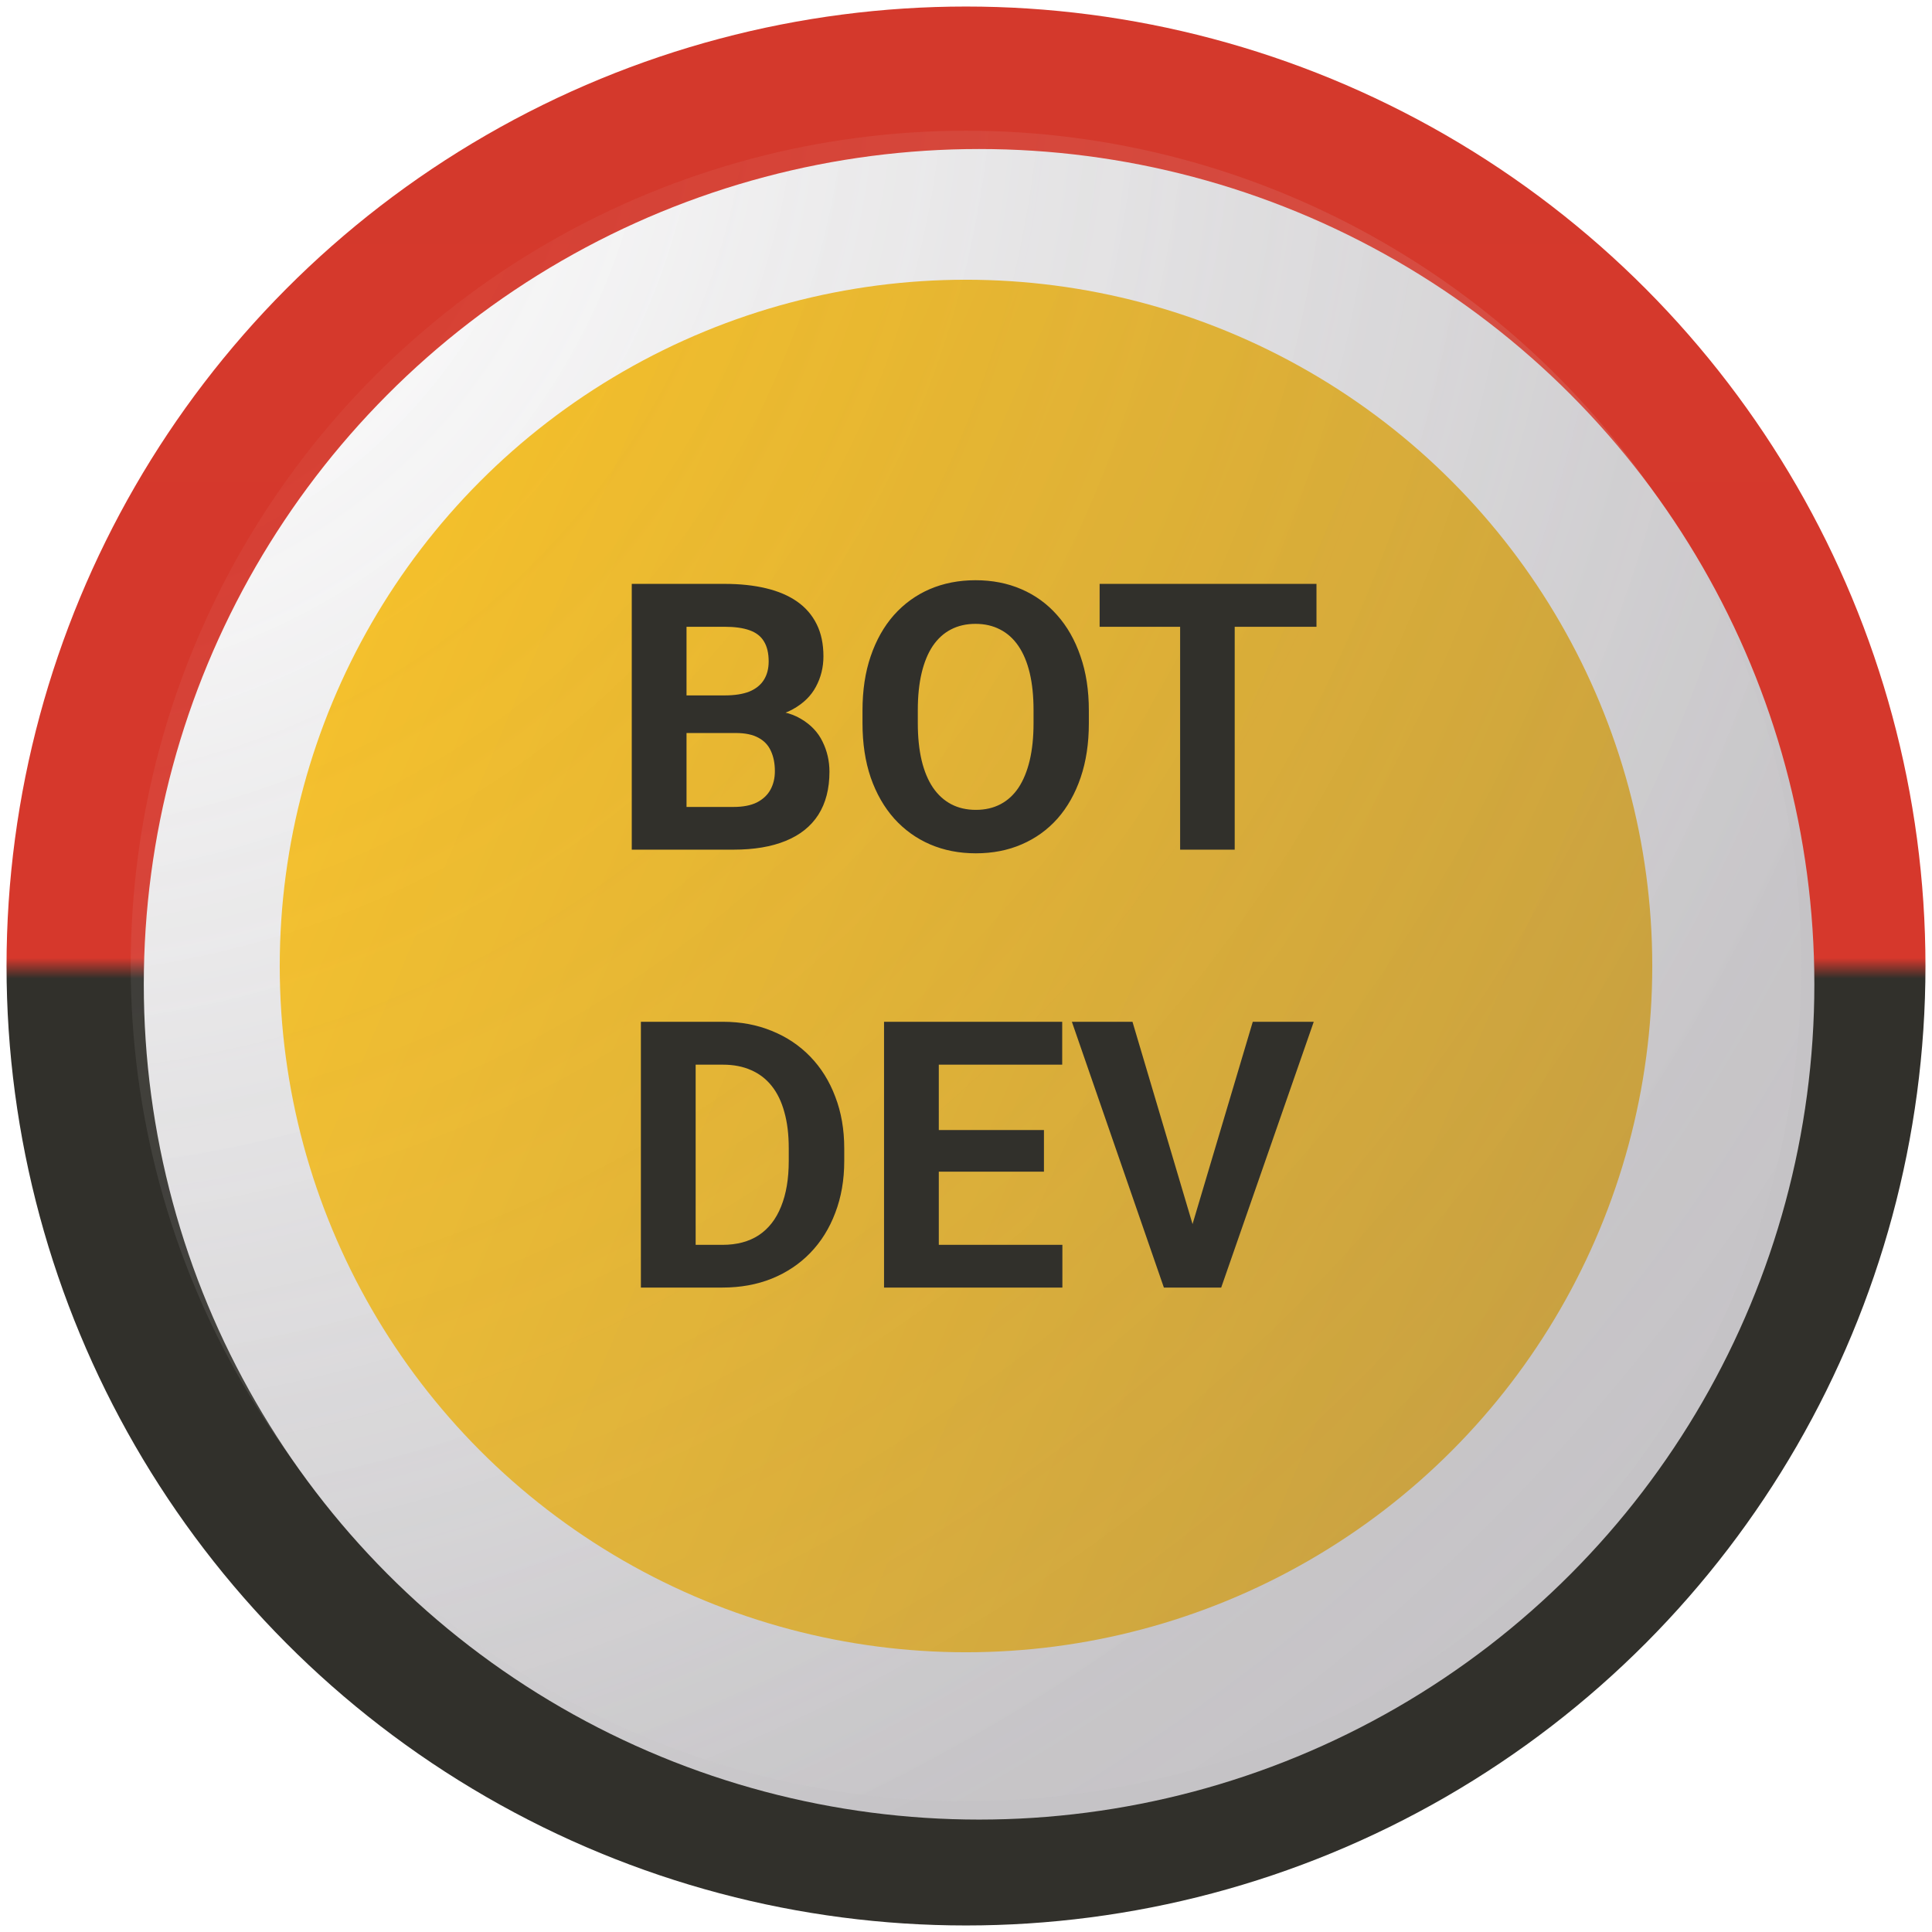
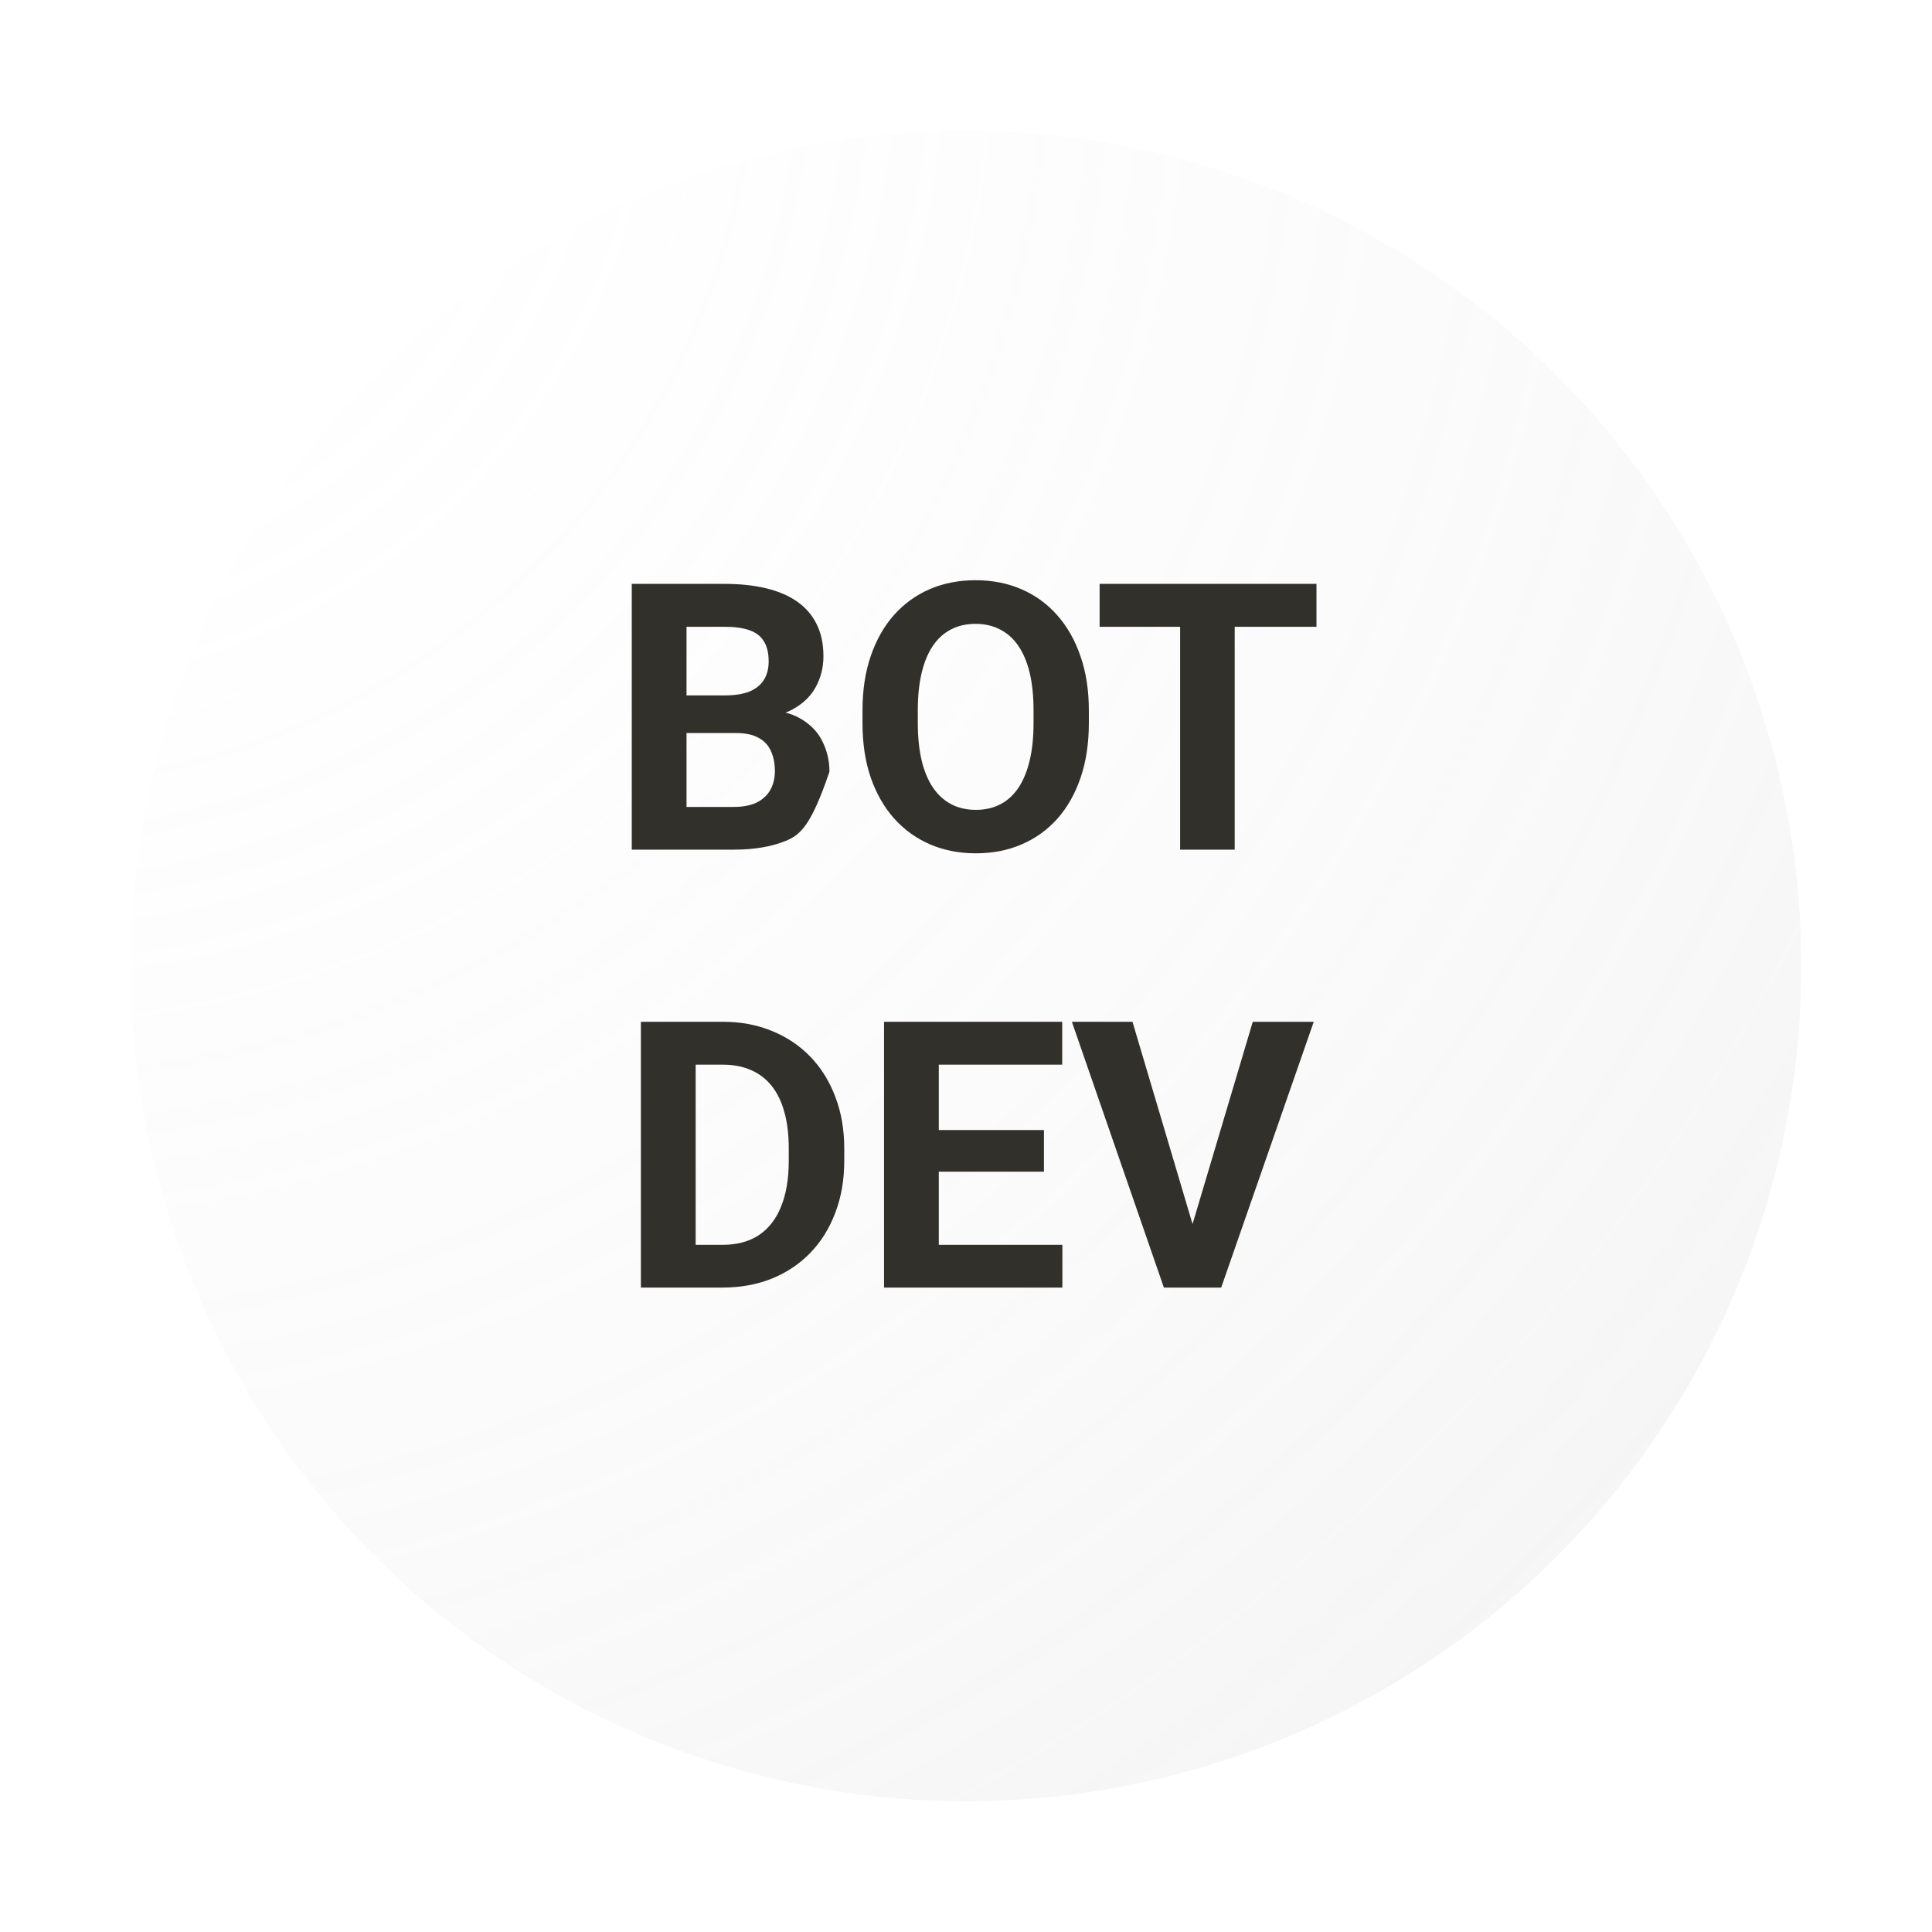
<svg xmlns="http://www.w3.org/2000/svg" width="1478" height="1478" viewBox="0 0 1478 1478" fill="none">
-   <circle cx="739" cy="739" r="734" fill="url(#paint0_linear_427_808)" />
  <g filter="url(#filter0_dd_427_808)">
-     <circle cx="739" cy="739" r="639" fill="url(#paint1_radial_427_808)" />
-   </g>
-   <circle cx="739" cy="739" r="525" fill="url(#paint2_linear_427_808)" />
+     </g>
  <g filter="url(#filter1_f_427_808)">
    <circle cx="739" cy="739" r="639" fill="url(#paint3_radial_427_808)" fill-opacity="0.2" />
  </g>
-   <path d="M562.903 560.765H510.675L510.396 531.997H554.245C561.972 531.997 568.303 531.02 573.237 529.064C578.172 527.016 581.849 524.084 584.27 520.267C586.783 516.356 588.04 511.608 588.04 506.022C588.04 499.692 586.83 494.571 584.409 490.661C582.082 486.751 578.404 483.911 573.377 482.143C568.443 480.374 562.065 479.489 554.245 479.489H525.198V650H483.304V446.672H554.245C566.069 446.672 576.635 447.789 585.945 450.023C595.348 452.258 603.308 455.656 609.825 460.218C616.342 464.78 621.323 470.552 624.768 477.534C628.212 484.424 629.935 492.616 629.935 502.112C629.935 510.491 628.026 518.218 624.209 525.294C620.485 532.369 614.573 538.142 606.474 542.61C598.467 547.079 587.993 549.546 575.053 550.012L562.903 560.765ZM561.088 650H499.224L515.562 617.322H561.088C568.443 617.322 574.448 616.159 579.103 613.831C583.757 611.41 587.202 608.152 589.437 604.056C591.671 599.959 592.788 595.258 592.788 589.951C592.788 583.993 591.764 578.826 589.716 574.45C587.761 570.075 584.595 566.723 580.22 564.396C575.844 561.975 570.072 560.765 562.903 560.765H522.545L522.824 531.997H573.098L582.733 543.309C595.116 543.122 605.077 545.31 612.618 549.872C620.252 554.341 625.792 560.16 629.236 567.328C632.774 574.497 634.543 582.177 634.543 590.37C634.543 603.404 631.703 614.39 626.024 623.327C620.345 632.172 612.013 638.828 601.027 643.297C590.135 647.766 576.822 650 561.088 650ZM832.983 543.588V553.224C832.983 568.678 830.889 582.55 826.699 594.839C822.51 607.128 816.598 617.602 808.964 626.26C801.33 634.825 792.206 641.388 781.593 645.95C771.073 650.512 759.389 652.793 746.541 652.793C733.786 652.793 722.103 650.512 711.489 645.95C700.969 641.388 691.845 634.825 684.118 626.26C676.391 617.602 670.386 607.128 666.104 594.839C661.914 582.55 659.819 568.678 659.819 553.224V543.588C659.819 528.04 661.914 514.169 666.104 501.973C670.293 489.684 676.205 479.21 683.839 470.552C691.566 461.894 700.69 455.284 711.21 450.722C721.823 446.16 733.507 443.879 746.262 443.879C759.109 443.879 770.793 446.16 781.313 450.722C791.927 455.284 801.05 461.894 808.685 470.552C816.412 479.21 822.37 489.684 826.56 501.973C830.842 514.169 832.983 528.04 832.983 543.588ZM790.67 553.224V543.309C790.67 532.509 789.692 523.013 787.737 514.82C785.782 506.628 782.896 499.738 779.079 494.152C775.262 488.566 770.607 484.377 765.114 481.584C759.621 478.698 753.337 477.255 746.262 477.255C739.186 477.255 732.902 478.698 727.409 481.584C722.009 484.377 717.401 488.566 713.584 494.152C709.86 499.738 707.021 506.628 705.065 514.82C703.11 523.013 702.133 532.509 702.133 543.309V553.224C702.133 563.93 703.11 573.426 705.065 581.712C707.021 589.905 709.907 596.84 713.724 602.52C717.541 608.105 722.196 612.341 727.688 615.228C733.181 618.114 739.465 619.557 746.541 619.557C753.617 619.557 759.901 618.114 765.394 615.228C770.886 612.341 775.495 608.105 779.219 602.52C782.943 596.84 785.782 589.905 787.737 581.712C789.692 573.426 790.67 563.93 790.67 553.224ZM944.562 446.672V650H902.808V446.672H944.562ZM1007.12 446.672V479.489H841.223V446.672H1007.12ZM552.709 985H508.44L508.72 952.322H552.709C563.695 952.322 572.958 949.855 580.499 944.921C588.04 939.894 593.719 932.585 597.536 922.996C601.446 913.407 603.401 901.816 603.401 888.224V878.309C603.401 867.882 602.284 858.711 600.05 850.798C597.909 842.884 594.697 836.228 590.414 830.828C586.132 825.428 580.871 821.379 574.634 818.679C568.396 815.886 561.228 814.489 553.128 814.489H507.603V781.672H553.128C566.72 781.672 579.149 783.999 590.414 788.654C601.772 793.216 611.594 799.78 619.88 808.345C628.166 816.91 634.543 827.151 639.012 839.067C643.574 850.891 645.854 864.064 645.854 878.588V888.224C645.854 902.654 643.574 915.827 639.012 927.744C634.543 939.661 628.166 949.902 619.88 958.467C611.687 966.939 601.865 973.502 590.414 978.157C579.056 982.719 566.488 985 552.709 985ZM532.181 781.672V985H490.286V781.672H532.181ZM812.734 952.322V985H704.507V952.322H812.734ZM718.192 781.672V985H676.298V781.672H718.192ZM798.63 864.483V896.323H704.507V864.483H798.63ZM812.595 781.672V814.489H704.507V781.672H812.595ZM910.488 942.547L958.388 781.672H1005.03L934.229 985H903.506L910.488 942.547ZM866.359 781.672L914.119 942.547L921.381 985H890.379L819.996 781.672H866.359Z" fill="#31302B" />
+   <path d="M562.903 560.765H510.675L510.396 531.997H554.245C561.972 531.997 568.303 531.02 573.237 529.064C578.172 527.016 581.849 524.084 584.27 520.267C586.783 516.356 588.04 511.608 588.04 506.022C588.04 499.692 586.83 494.571 584.409 490.661C582.082 486.751 578.404 483.911 573.377 482.143C568.443 480.374 562.065 479.489 554.245 479.489H525.198V650H483.304V446.672H554.245C566.069 446.672 576.635 447.789 585.945 450.023C595.348 452.258 603.308 455.656 609.825 460.218C616.342 464.78 621.323 470.552 624.768 477.534C628.212 484.424 629.935 492.616 629.935 502.112C629.935 510.491 628.026 518.218 624.209 525.294C620.485 532.369 614.573 538.142 606.474 542.61C598.467 547.079 587.993 549.546 575.053 550.012L562.903 560.765ZM561.088 650H499.224L515.562 617.322H561.088C568.443 617.322 574.448 616.159 579.103 613.831C583.757 611.41 587.202 608.152 589.437 604.056C591.671 599.959 592.788 595.258 592.788 589.951C592.788 583.993 591.764 578.826 589.716 574.45C587.761 570.075 584.595 566.723 580.22 564.396C575.844 561.975 570.072 560.765 562.903 560.765H522.545L522.824 531.997H573.098L582.733 543.309C595.116 543.122 605.077 545.31 612.618 549.872C620.252 554.341 625.792 560.16 629.236 567.328C632.774 574.497 634.543 582.177 634.543 590.37C620.345 632.172 612.013 638.828 601.027 643.297C590.135 647.766 576.822 650 561.088 650ZM832.983 543.588V553.224C832.983 568.678 830.889 582.55 826.699 594.839C822.51 607.128 816.598 617.602 808.964 626.26C801.33 634.825 792.206 641.388 781.593 645.95C771.073 650.512 759.389 652.793 746.541 652.793C733.786 652.793 722.103 650.512 711.489 645.95C700.969 641.388 691.845 634.825 684.118 626.26C676.391 617.602 670.386 607.128 666.104 594.839C661.914 582.55 659.819 568.678 659.819 553.224V543.588C659.819 528.04 661.914 514.169 666.104 501.973C670.293 489.684 676.205 479.21 683.839 470.552C691.566 461.894 700.69 455.284 711.21 450.722C721.823 446.16 733.507 443.879 746.262 443.879C759.109 443.879 770.793 446.16 781.313 450.722C791.927 455.284 801.05 461.894 808.685 470.552C816.412 479.21 822.37 489.684 826.56 501.973C830.842 514.169 832.983 528.04 832.983 543.588ZM790.67 553.224V543.309C790.67 532.509 789.692 523.013 787.737 514.82C785.782 506.628 782.896 499.738 779.079 494.152C775.262 488.566 770.607 484.377 765.114 481.584C759.621 478.698 753.337 477.255 746.262 477.255C739.186 477.255 732.902 478.698 727.409 481.584C722.009 484.377 717.401 488.566 713.584 494.152C709.86 499.738 707.021 506.628 705.065 514.82C703.11 523.013 702.133 532.509 702.133 543.309V553.224C702.133 563.93 703.11 573.426 705.065 581.712C707.021 589.905 709.907 596.84 713.724 602.52C717.541 608.105 722.196 612.341 727.688 615.228C733.181 618.114 739.465 619.557 746.541 619.557C753.617 619.557 759.901 618.114 765.394 615.228C770.886 612.341 775.495 608.105 779.219 602.52C782.943 596.84 785.782 589.905 787.737 581.712C789.692 573.426 790.67 563.93 790.67 553.224ZM944.562 446.672V650H902.808V446.672H944.562ZM1007.12 446.672V479.489H841.223V446.672H1007.12ZM552.709 985H508.44L508.72 952.322H552.709C563.695 952.322 572.958 949.855 580.499 944.921C588.04 939.894 593.719 932.585 597.536 922.996C601.446 913.407 603.401 901.816 603.401 888.224V878.309C603.401 867.882 602.284 858.711 600.05 850.798C597.909 842.884 594.697 836.228 590.414 830.828C586.132 825.428 580.871 821.379 574.634 818.679C568.396 815.886 561.228 814.489 553.128 814.489H507.603V781.672H553.128C566.72 781.672 579.149 783.999 590.414 788.654C601.772 793.216 611.594 799.78 619.88 808.345C628.166 816.91 634.543 827.151 639.012 839.067C643.574 850.891 645.854 864.064 645.854 878.588V888.224C645.854 902.654 643.574 915.827 639.012 927.744C634.543 939.661 628.166 949.902 619.88 958.467C611.687 966.939 601.865 973.502 590.414 978.157C579.056 982.719 566.488 985 552.709 985ZM532.181 781.672V985H490.286V781.672H532.181ZM812.734 952.322V985H704.507V952.322H812.734ZM718.192 781.672V985H676.298V781.672H718.192ZM798.63 864.483V896.323H704.507V864.483H798.63ZM812.595 781.672V814.489H704.507V781.672H812.595ZM910.488 942.547L958.388 781.672H1005.03L934.229 985H903.506L910.488 942.547ZM866.359 781.672L914.119 942.547L921.381 985H890.379L819.996 781.672H866.359Z" fill="#31302B" />
  <defs>
    <filter id="filter0_dd_427_808" x="96" y="100" width="1302" height="1298" filterUnits="userSpaceOnUse" color-interpolation-filters="sRGB">
      <feFlood flood-opacity="0" result="BackgroundImageFix" />
      <feColorMatrix in="SourceAlpha" type="matrix" values="0 0 0 0 0 0 0 0 0 0 0 0 0 0 0 0 0 0 127 0" result="hardAlpha" />
      <feOffset dx="10" dy="10" />
      <feGaussianBlur stdDeviation="5" />
      <feComposite in2="hardAlpha" operator="out" />
      <feColorMatrix type="matrix" values="0 0 0 0 0 0 0 0 0 0 0 0 0 0 0 0 0 0 0.4 0" />
      <feBlend mode="normal" in2="BackgroundImageFix" result="effect1_dropShadow_427_808" />
      <feColorMatrix in="SourceAlpha" type="matrix" values="0 0 0 0 0 0 0 0 0 0 0 0 0 0 0 0 0 0 127 0" result="hardAlpha" />
      <feOffset dy="4" />
      <feGaussianBlur stdDeviation="2" />
      <feComposite in2="hardAlpha" operator="out" />
      <feColorMatrix type="matrix" values="0 0 0 0 0 0 0 0 0 0 0 0 0 0 0 0 0 0 0.25 0" />
      <feBlend mode="normal" in2="effect1_dropShadow_427_808" result="effect2_dropShadow_427_808" />
      <feBlend mode="normal" in="SourceGraphic" in2="effect2_dropShadow_427_808" result="shape" />
    </filter>
    <filter id="filter1_f_427_808" x="0" y="0" width="1478" height="1478" filterUnits="userSpaceOnUse" color-interpolation-filters="sRGB">
      <feFlood flood-opacity="0" result="BackgroundImageFix" />
      <feBlend mode="normal" in="SourceGraphic" in2="BackgroundImageFix" result="shape" />
      <feGaussianBlur stdDeviation="50" result="effect1_foregroundBlur_427_808" />
    </filter>
    <linearGradient id="paint0_linear_427_808" x1="739" y1="5" x2="739" y2="748.5" gradientUnits="userSpaceOnUse">
      <stop stop-color="#D4392C" />
      <stop offset="0.979" stop-color="#D6382C" />
      <stop offset="1" stop-color="#31302B" />
    </linearGradient>
    <radialGradient id="paint1_radial_427_808" cx="0" cy="0" r="1" gradientUnits="userSpaceOnUse" gradientTransform="translate(6.5 8) rotate(43.936) scale(1904.57)">
      <stop offset="0.114" stop-color="white" />
      <stop offset="0.802" stop-color="#C5C3C6" />
    </radialGradient>
    <linearGradient id="paint2_linear_427_808" x1="271.5" y1="492.5" x2="1228.5" y2="899" gradientUnits="userSpaceOnUse">
      <stop stop-color="#F4BD21" />
      <stop offset="1" stop-color="#C89925" />
    </linearGradient>
    <radialGradient id="paint3_radial_427_808" cx="0" cy="0" r="1" gradientUnits="userSpaceOnUse" gradientTransform="translate(6.5 8) rotate(43.936) scale(1904.57)">
      <stop stop-color="white" stop-opacity="0" />
      <stop offset="1" stop-color="#C5C3C6" />
    </radialGradient>
  </defs>
</svg>